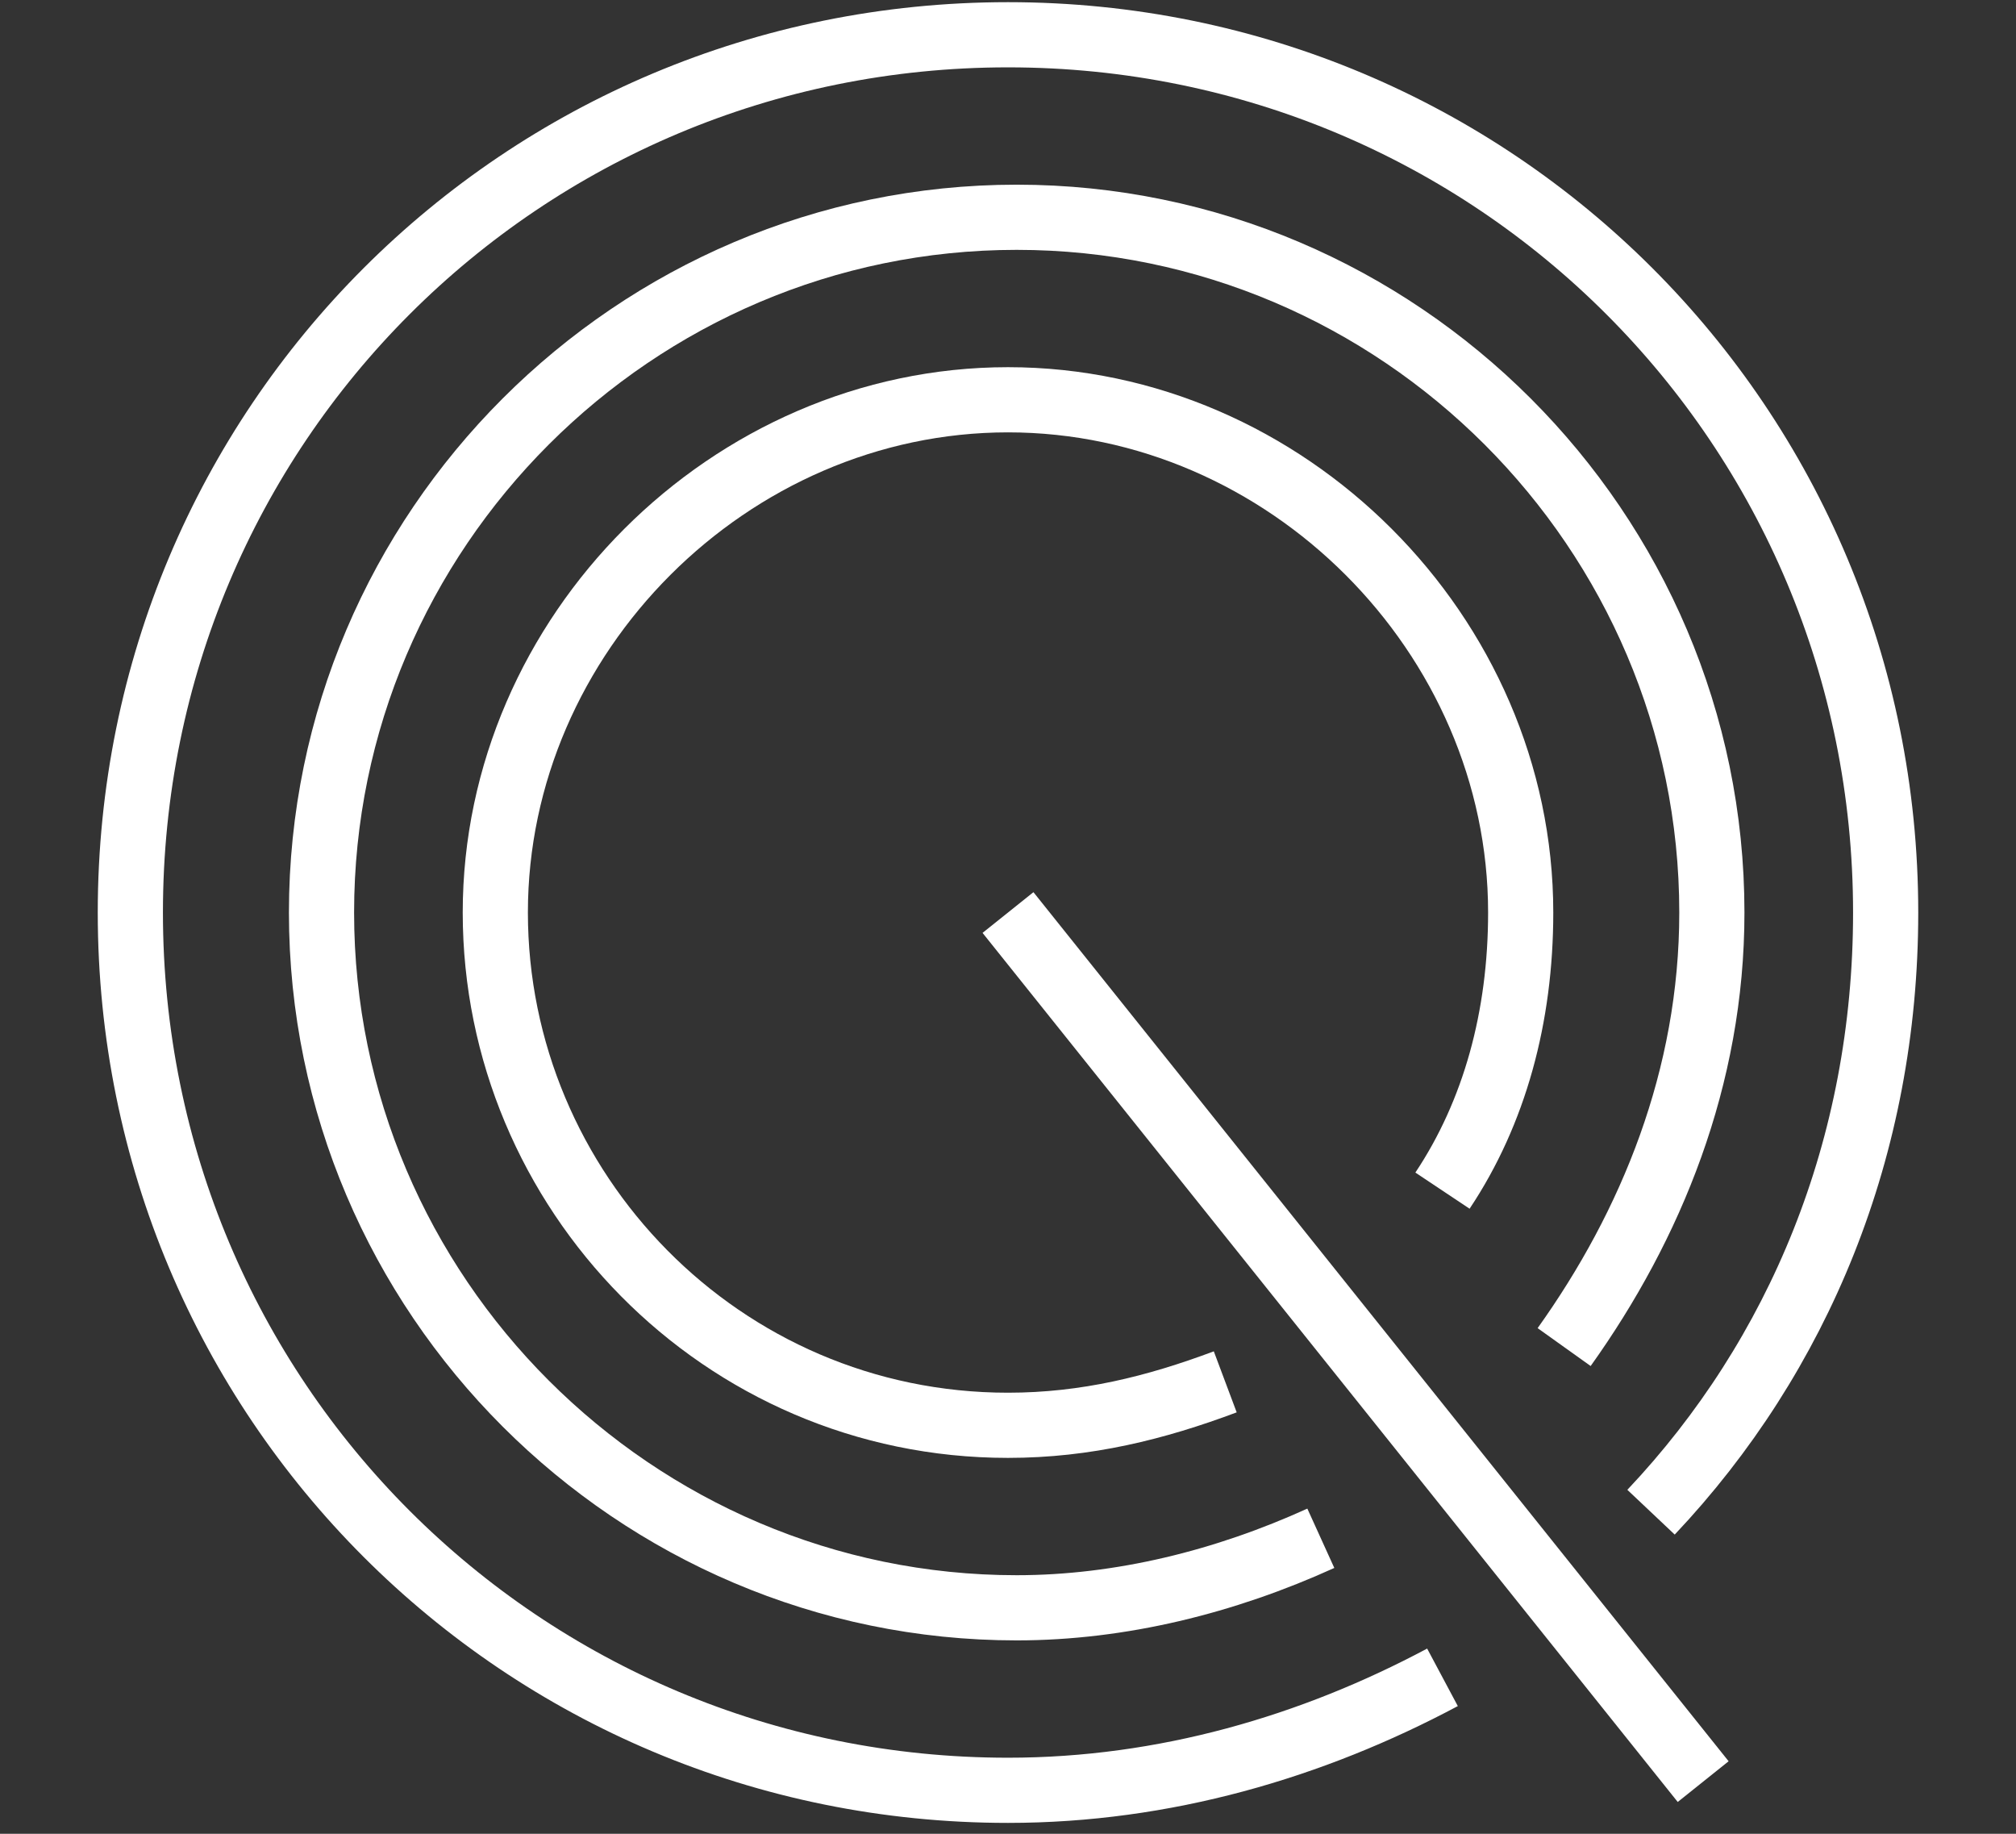
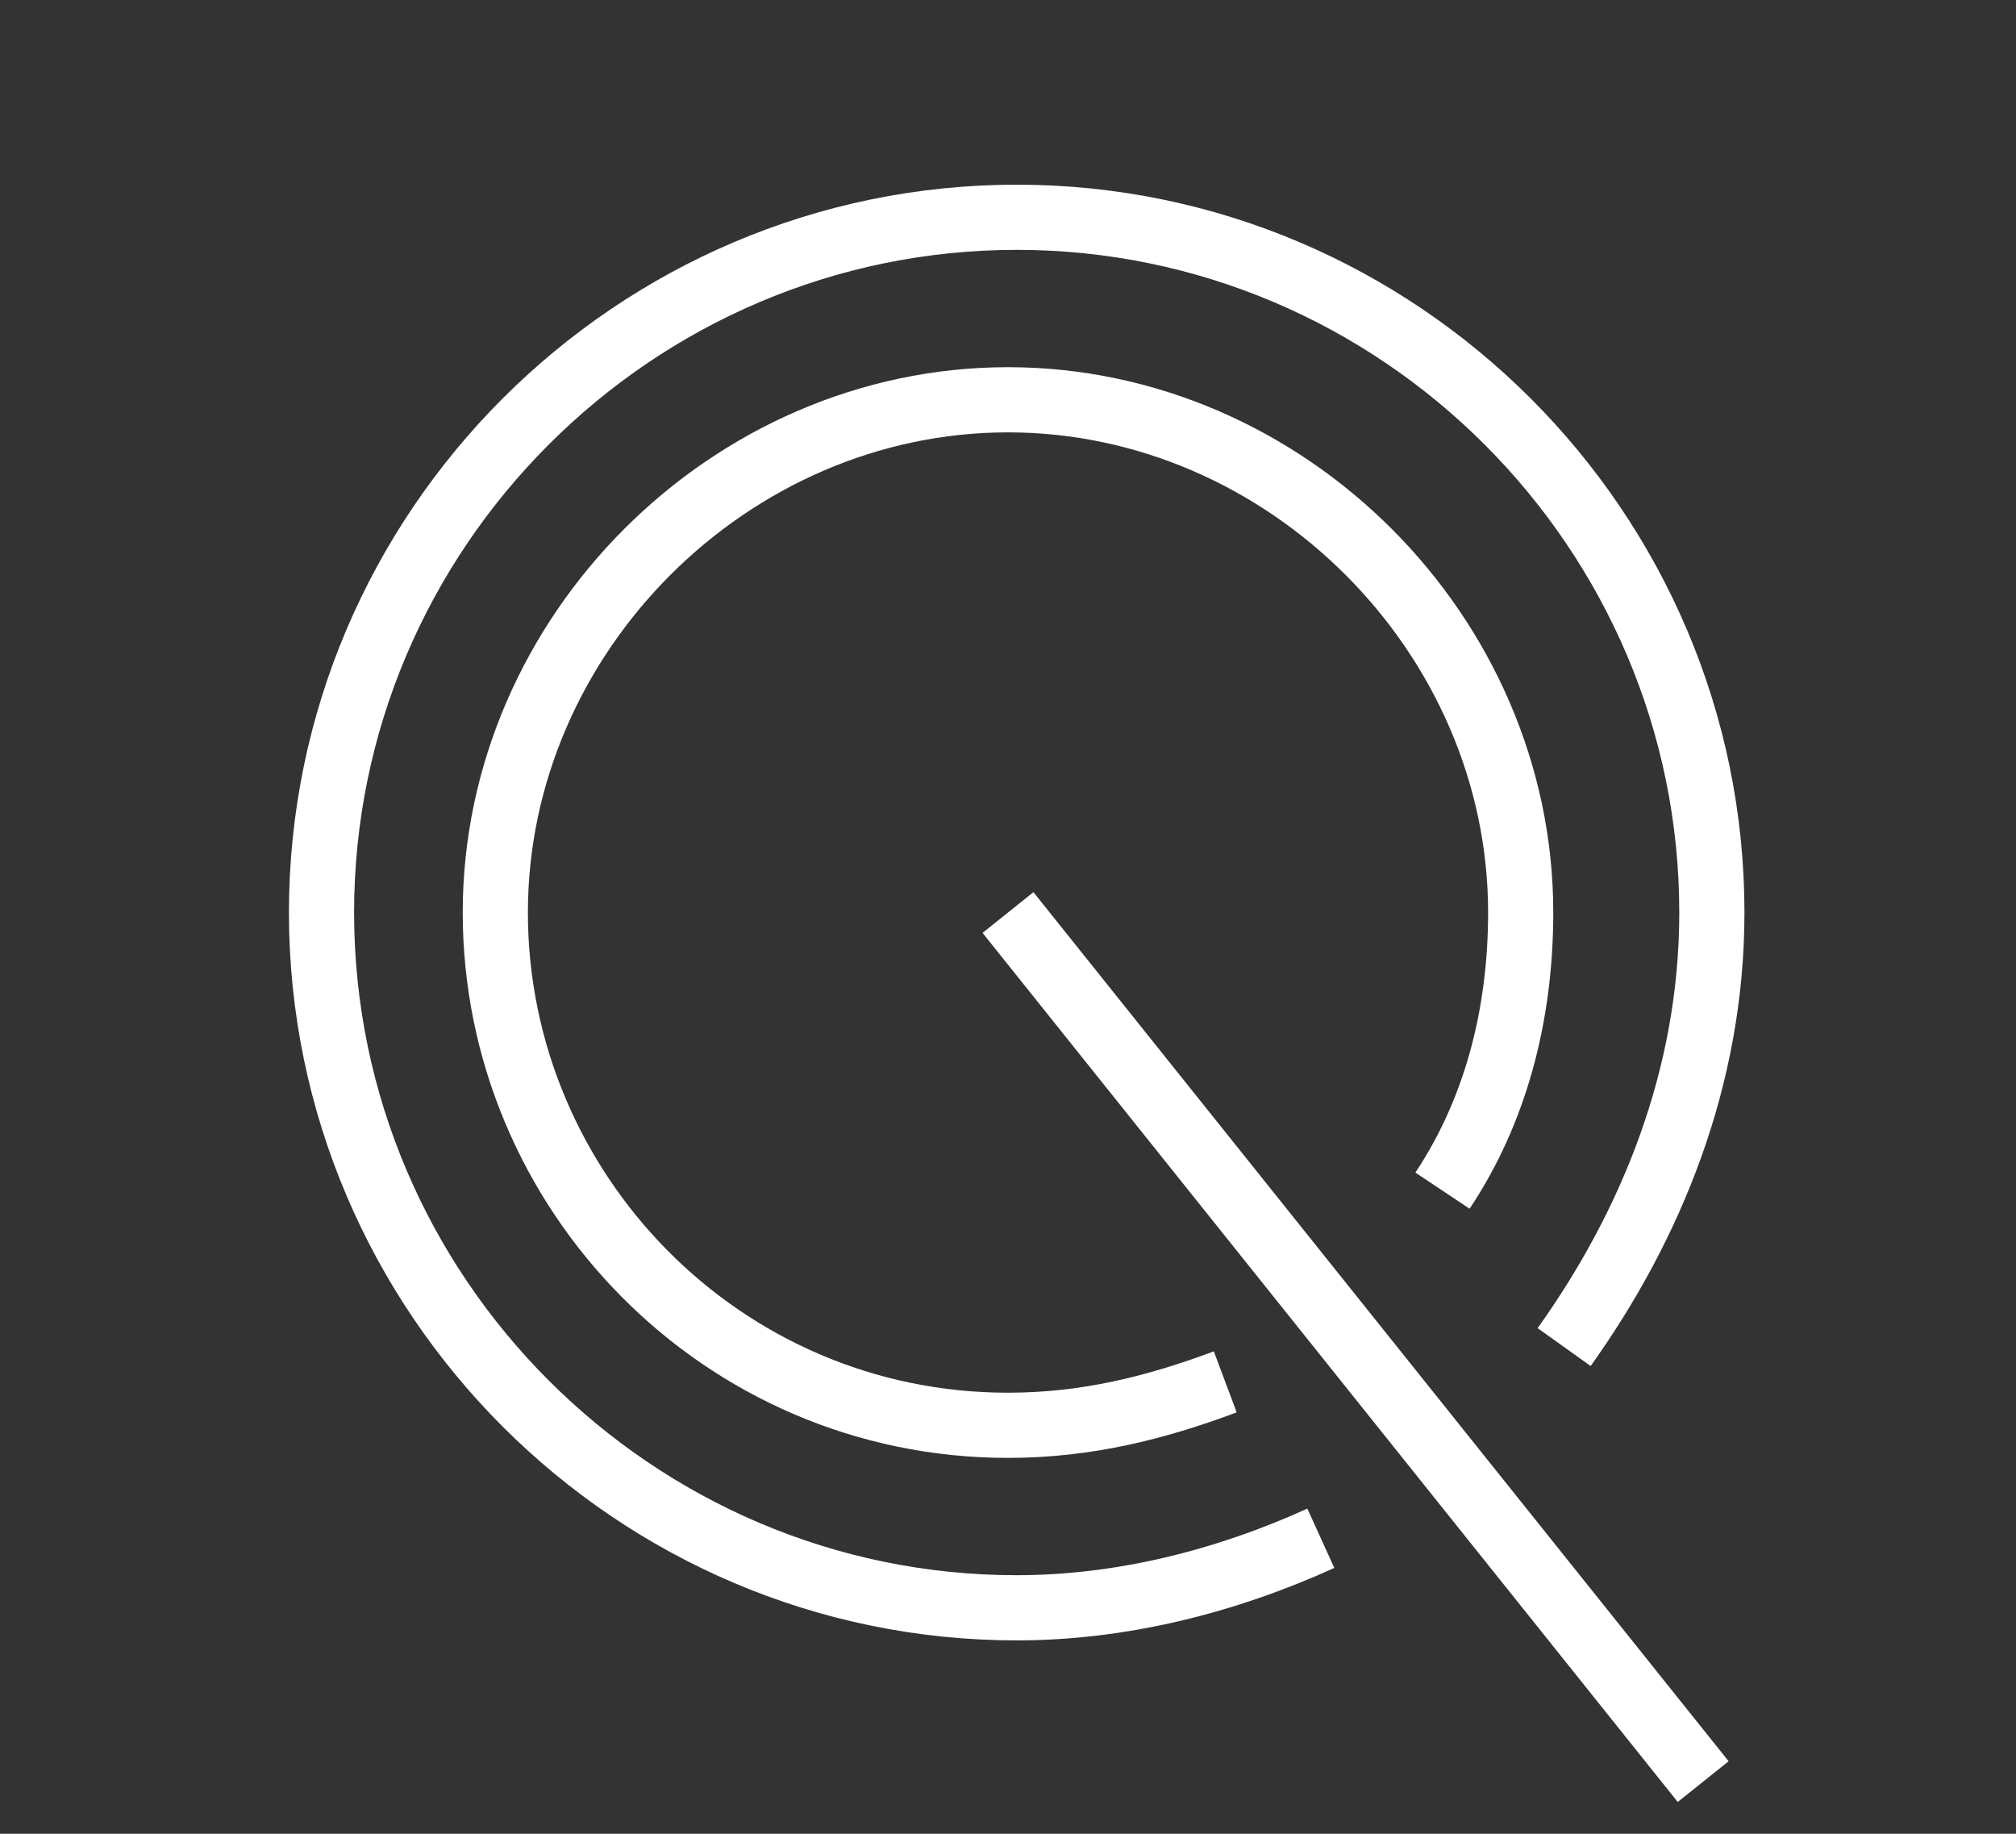
<svg xmlns="http://www.w3.org/2000/svg" version="1.1" id="图层_1" x="0px" y="0px" viewBox="0 0 23.2 21.1" style="enable-background:new 0 0 23.2 21.1;" xml:space="preserve">
  <rect x="0" y="0" width="23.2" height="21.1" fill="#333333" stroke="none" />
  <style type="text/css">
	.st0{fill:none;stroke:#FFFFFF;stroke-width:0.75;stroke-linejoin:round;stroke-miterlimit:10;}
</style>
  <g>
    <path class="st0" d="M14.1,15.9c-0.8,0.3-1.6,0.5-2.5,0.5c-3.3,0-5.9-2.7-5.9-5.9s2.7-5.9,5.9-5.9s5.9,2.7,5.9,5.9   c0,1.2-0.3,2.3-0.9,3.2" />
    <path class="st0" d="M15.2,17.7c-1.1,0.5-2.3,0.8-3.5,0.8c-4.4,0-8-3.6-8-8s3.6-8,8-8s8,3.6,8,8c0,1.9-0.7,3.6-1.7,5" />
-     <path class="st0" d="M16.6,19.3c-1.5,0.8-3.2,1.3-5,1.3C6,20.6,1.5,16.1,1.5,10.5S6,0.4,11.6,0.4s10.1,4.5,10.1,10.1   c0,2.7-1,5.1-2.7,6.9" />
    <line class="st0" x1="19.6" y1="20.5" x2="11.6" y2="10.5" />
  </g>
</svg>